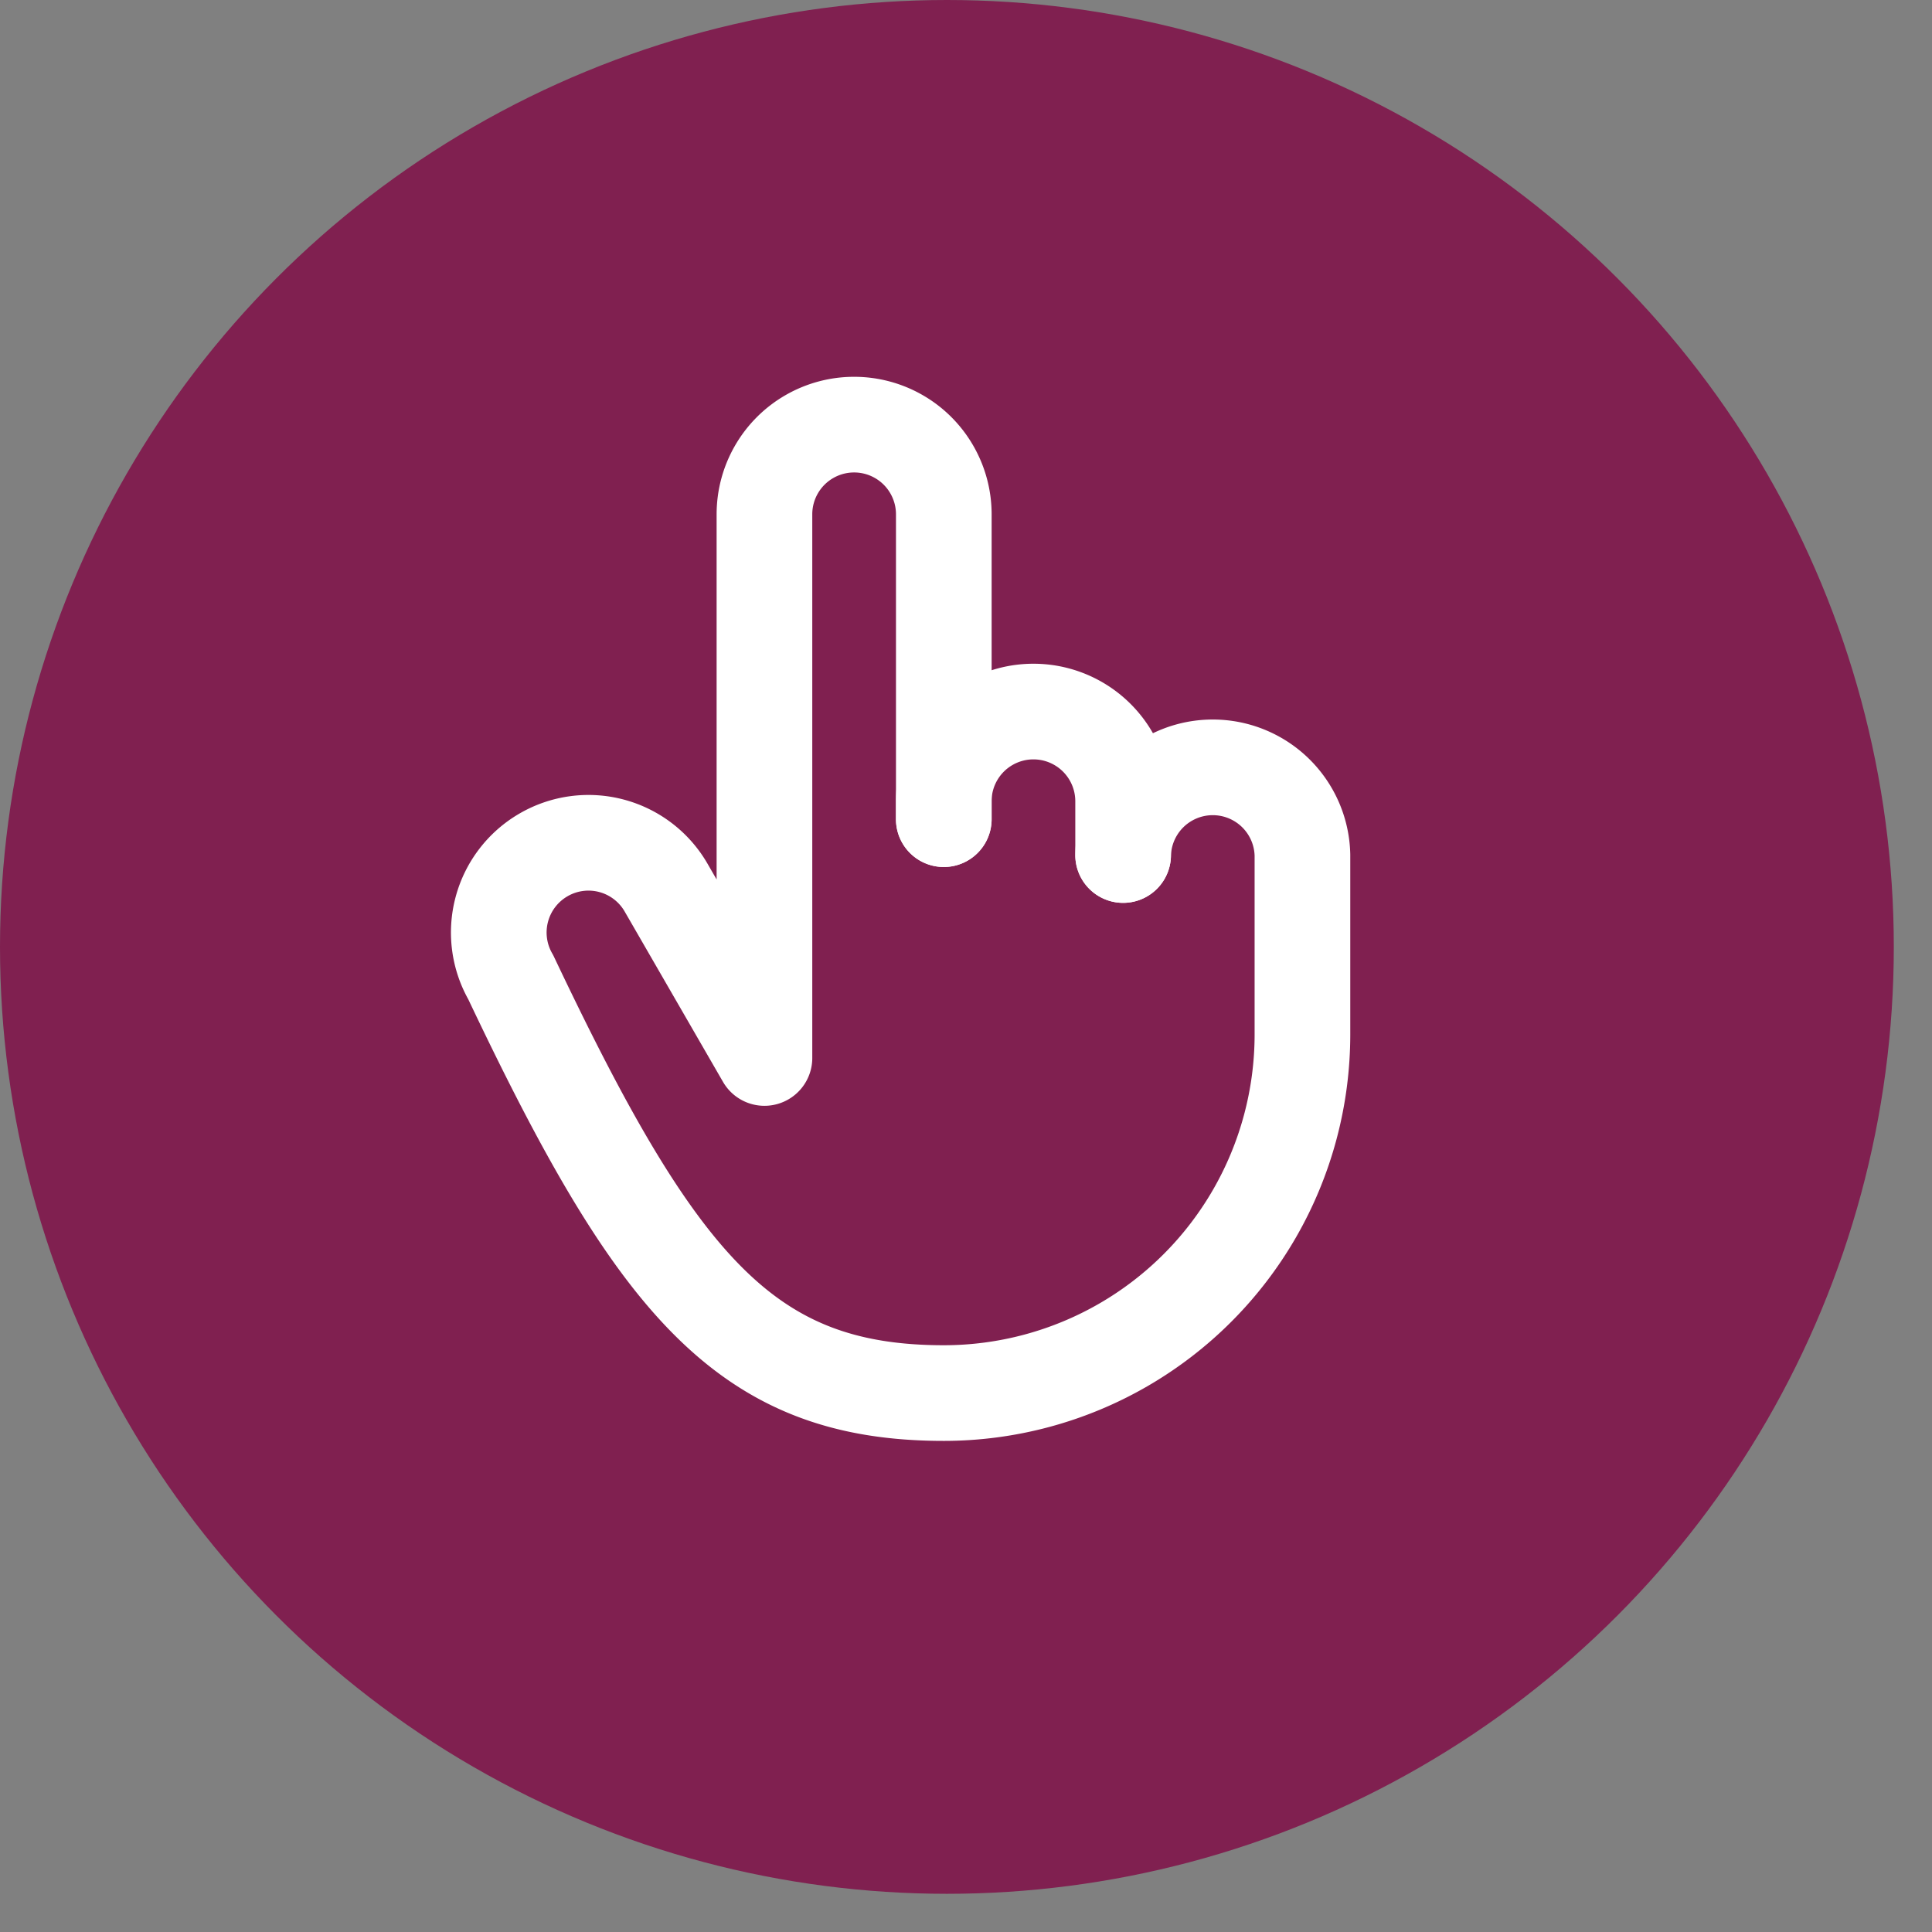
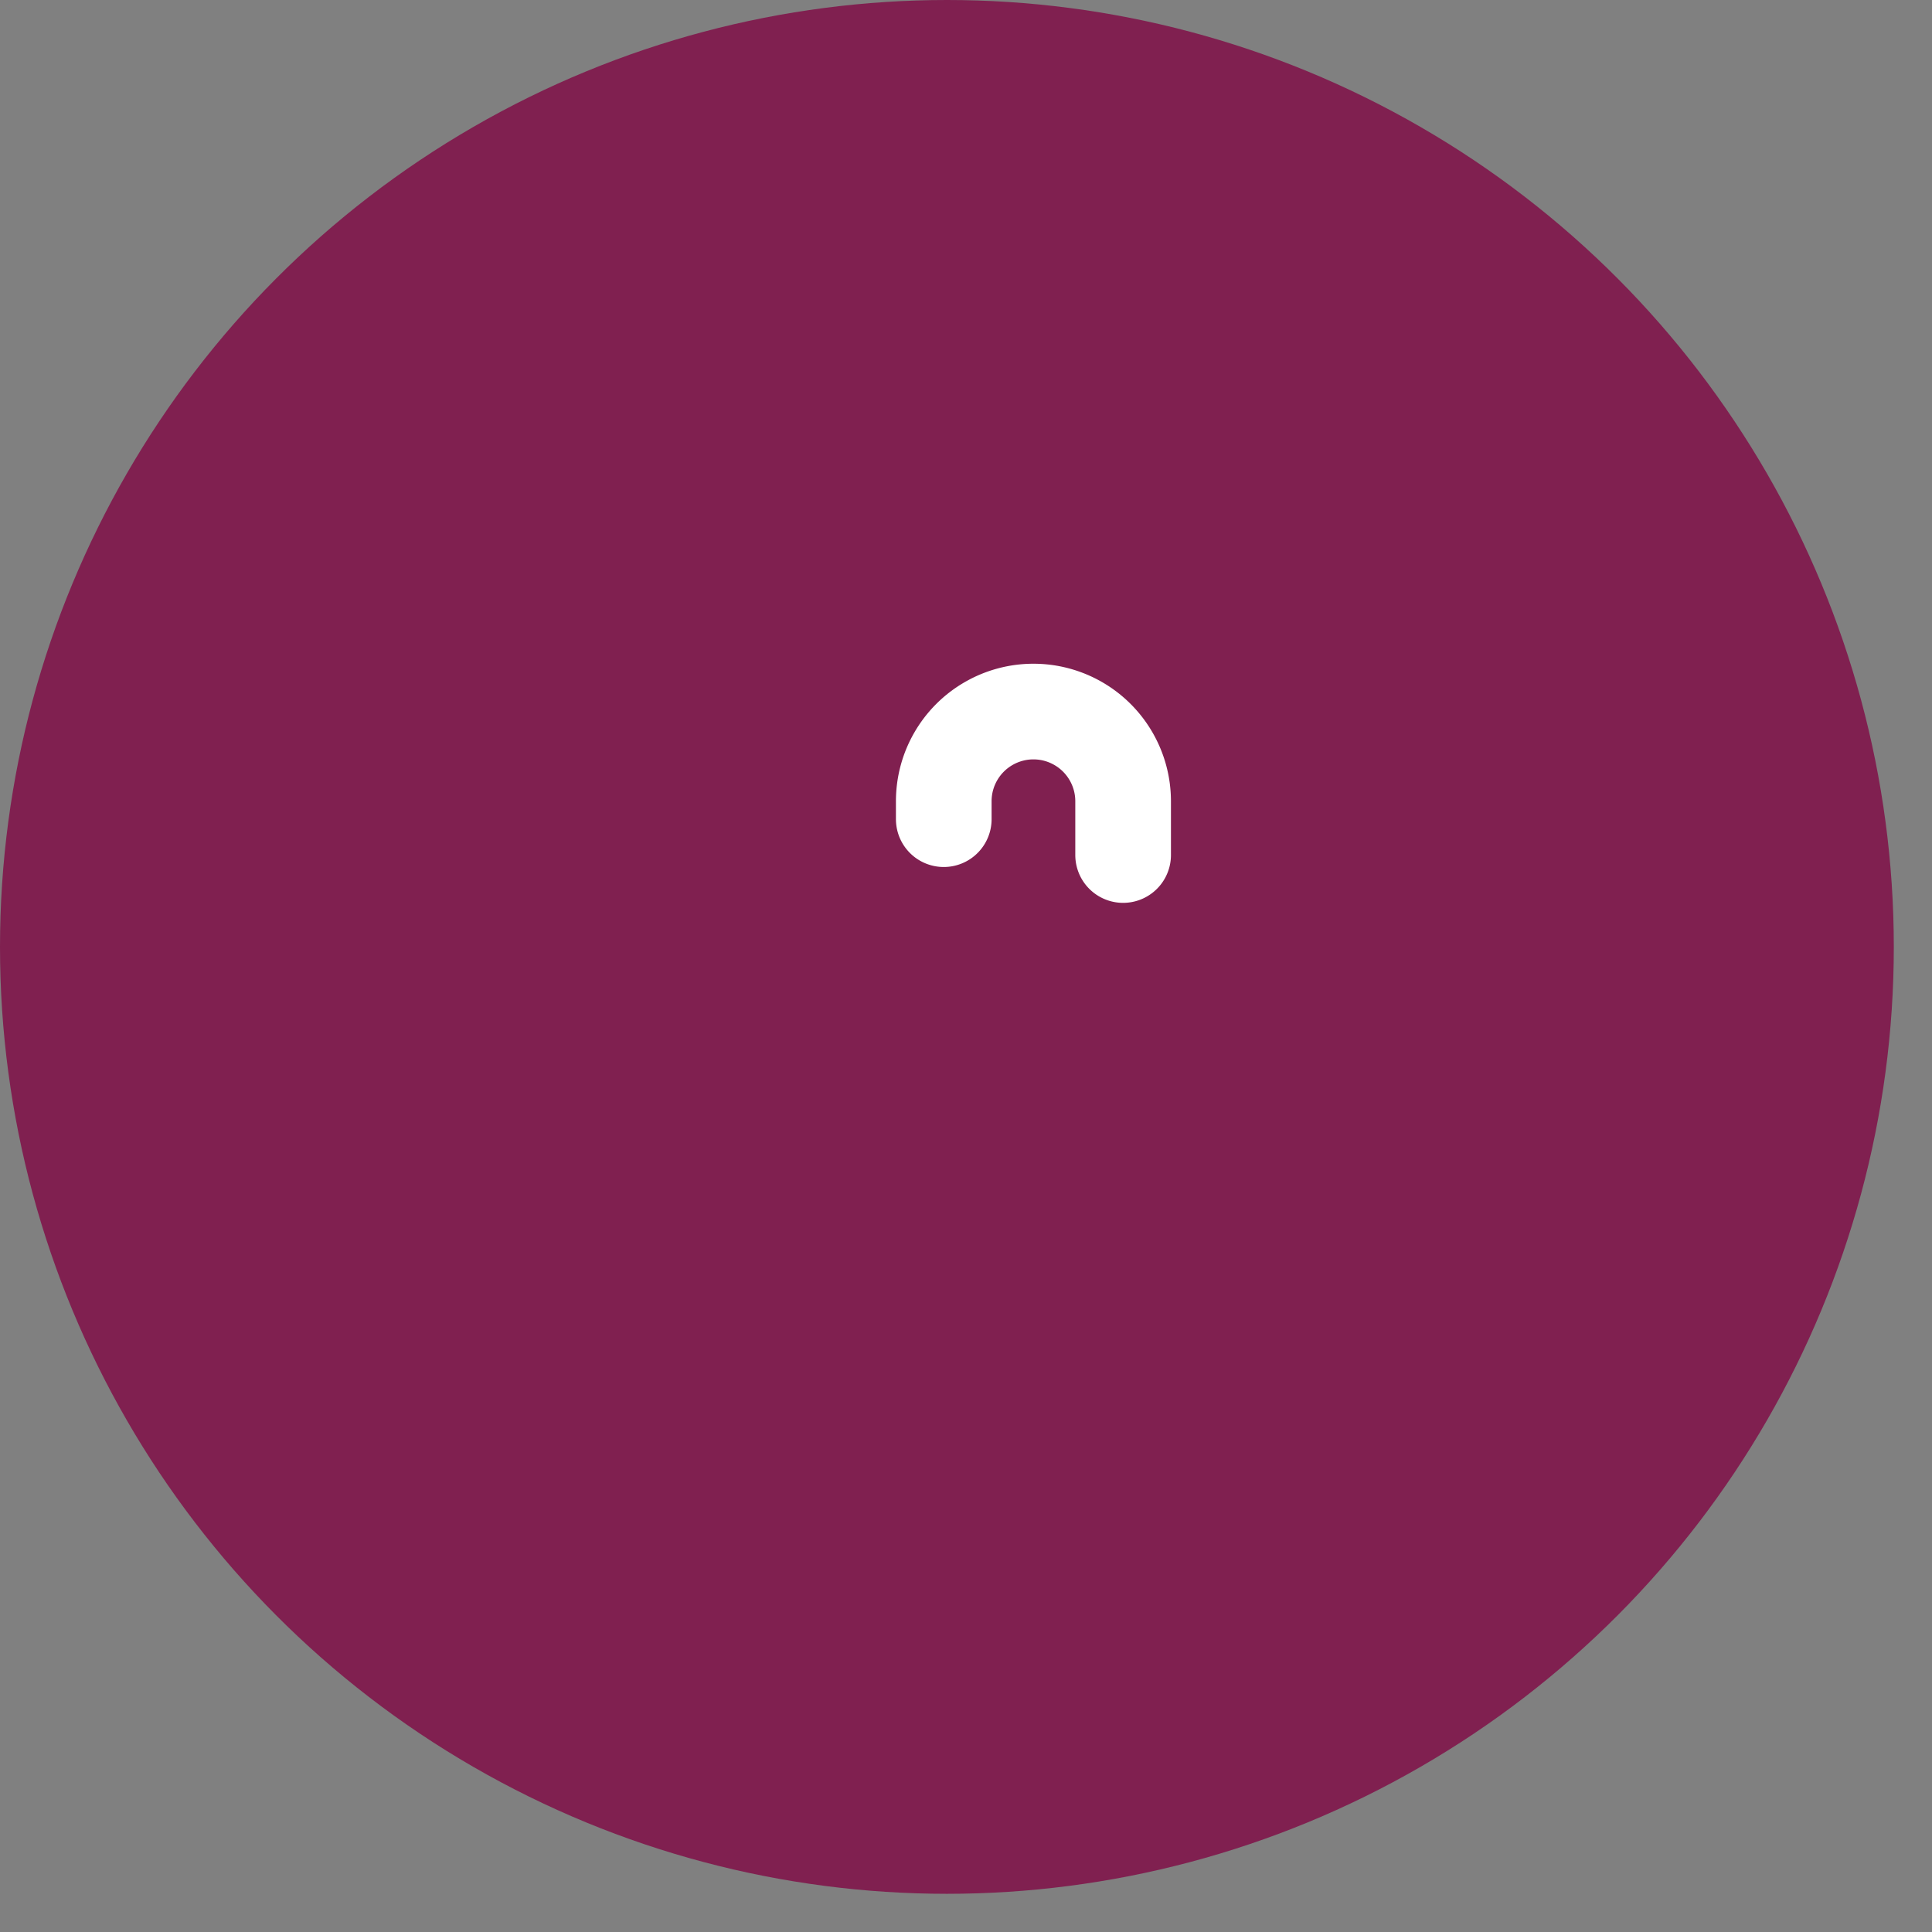
<svg xmlns="http://www.w3.org/2000/svg" width="43" height="43" fill="none" viewBox="0 0 43 43">
  <rect x="0" y="0" width="43" height="43" fill="#808080" stroke="none" />
  <circle cx="21.075" cy="21.075" r="21.075" fill="#802050" />
-   <path stroke="#fff" stroke-linecap="round" stroke-linejoin="round" stroke-width="2.129" d="M21.006 18.232v-6.785a1.996 1.996 0 0 0-3.992 0v12.1l-2.188-3.79a1.994 1.994 0 0 0-2.727-.731 1.996 1.996 0 0 0-.73 2.727c3.25 6.857 5.228 9.252 9.637 9.252a7.982 7.982 0 0 0 7.982-7.983V19.03a1.996 1.996 0 0 0-3.991 0" />
  <path stroke="#fff" stroke-linecap="round" stroke-linejoin="round" stroke-width="2.129" d="M24.997 19.03v-1.197a1.996 1.996 0 1 0-3.992 0v.399" />
</svg>